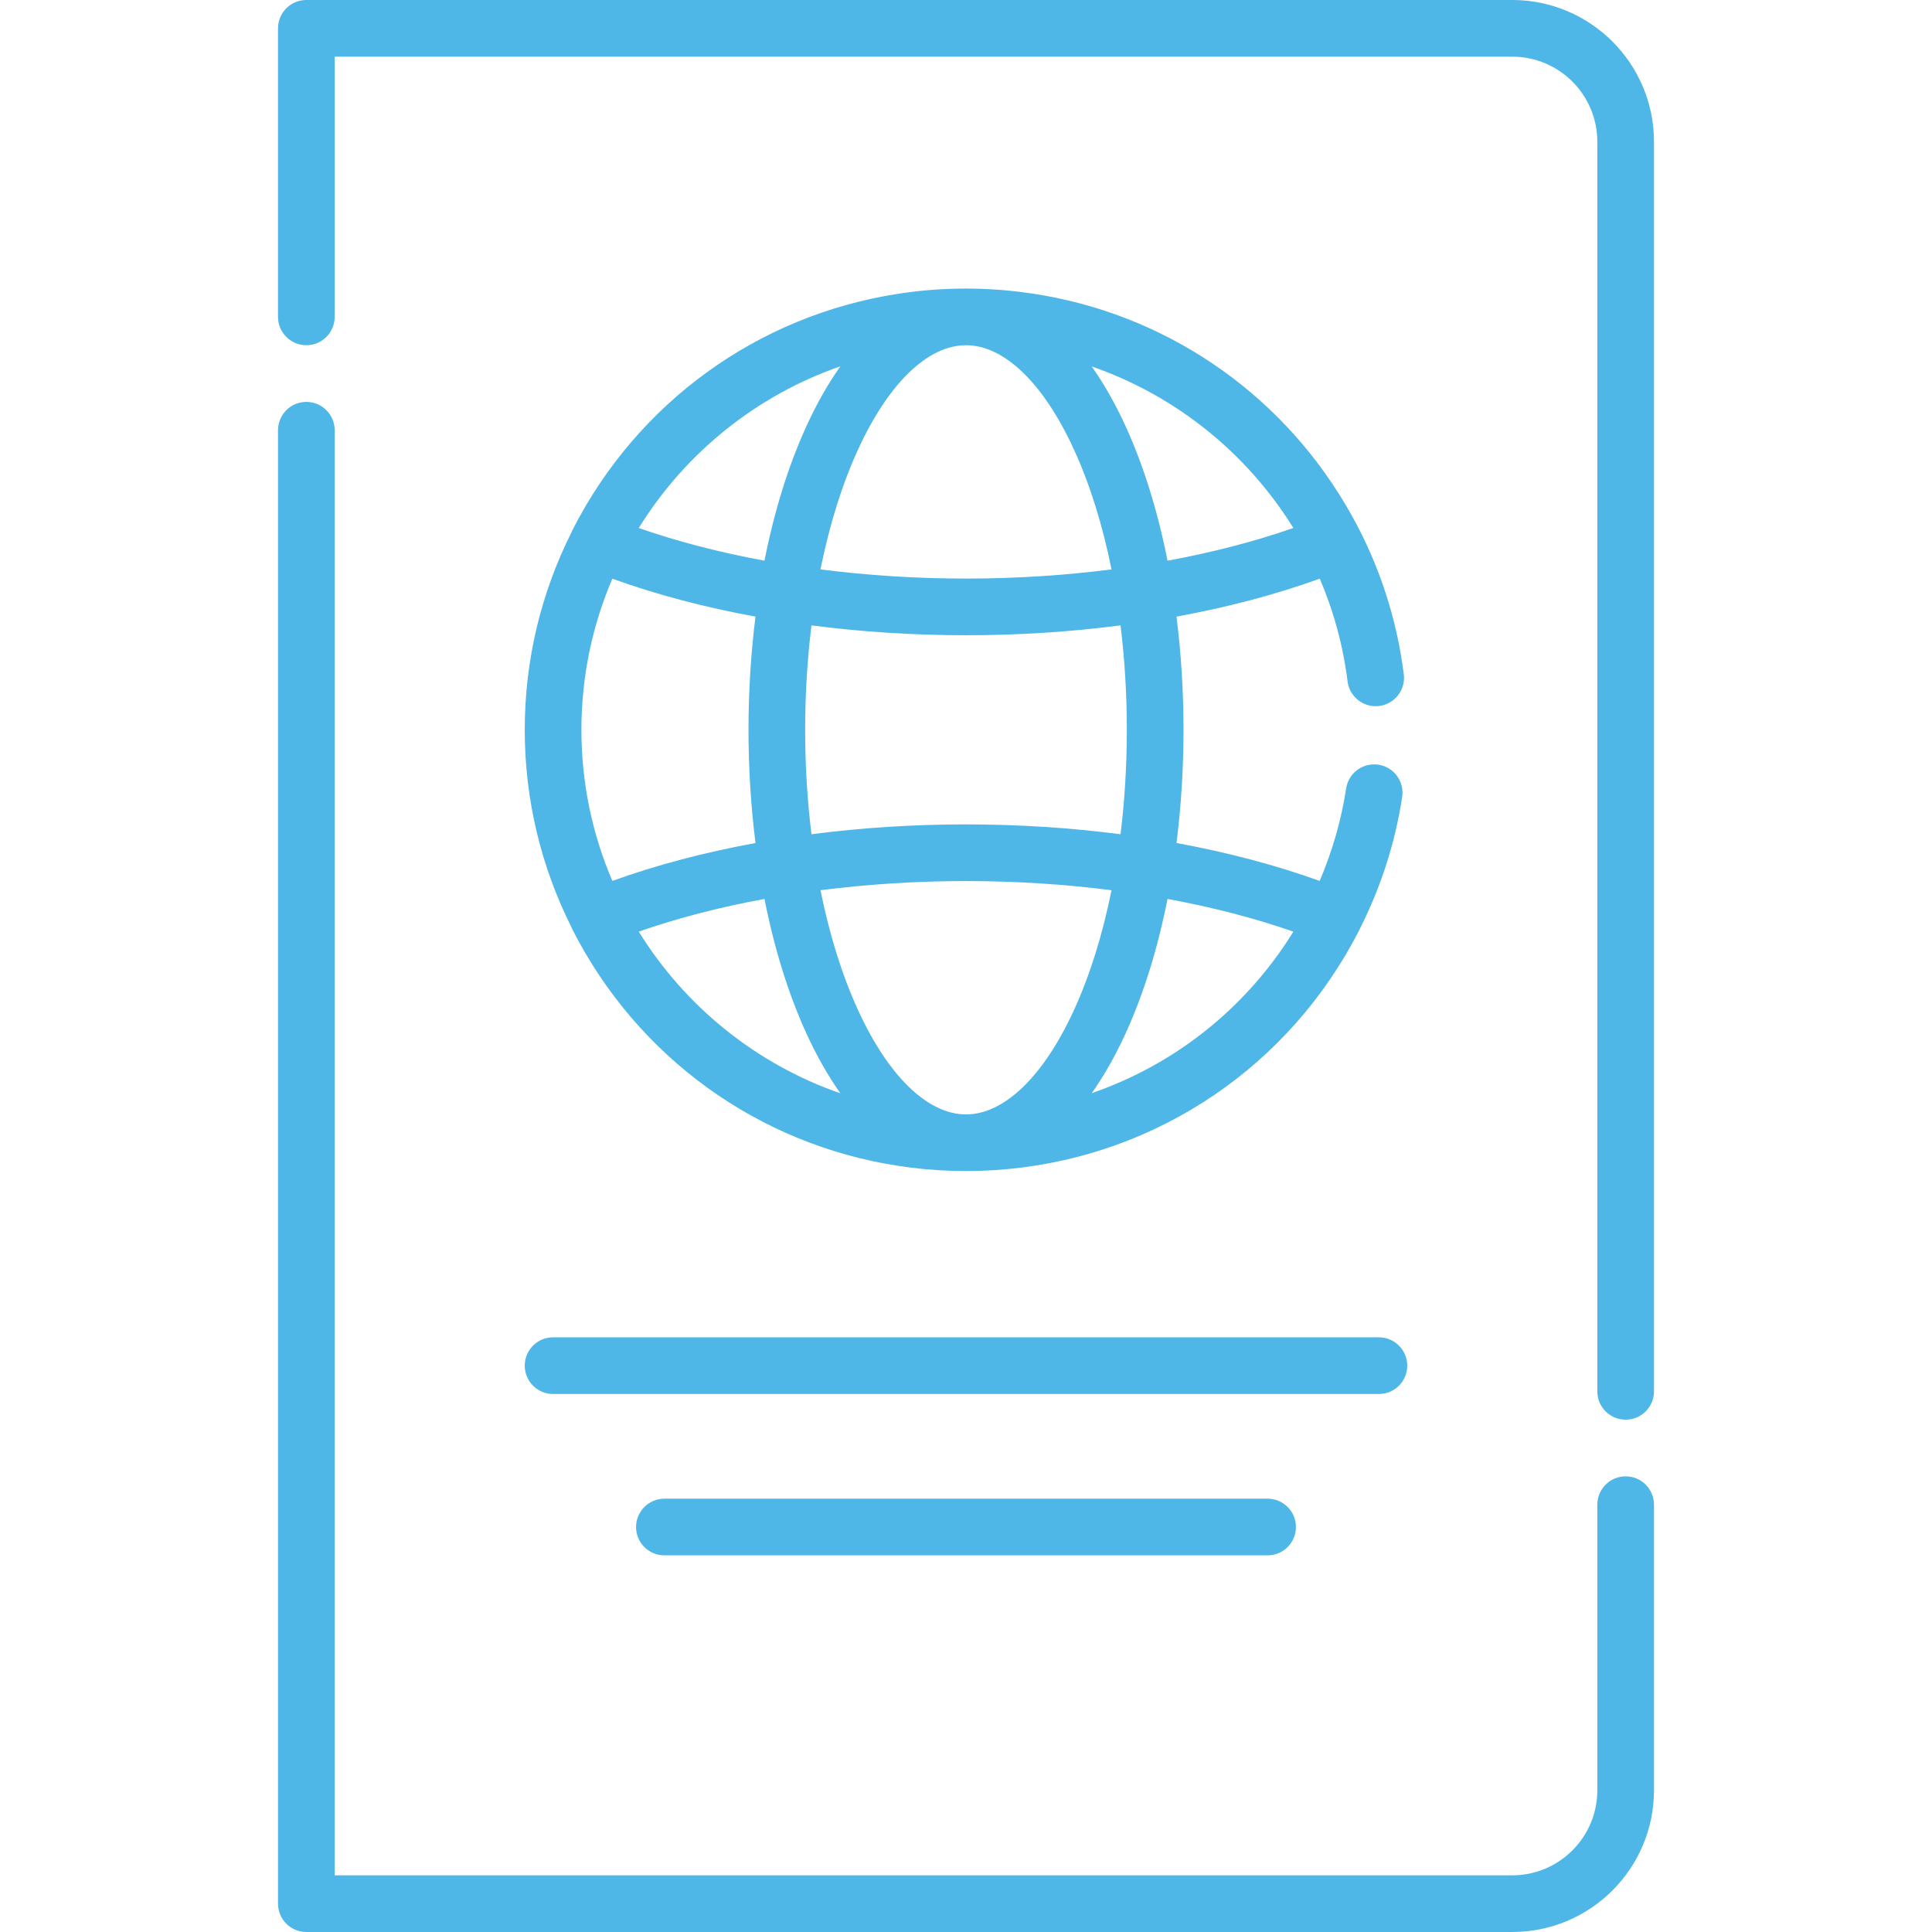
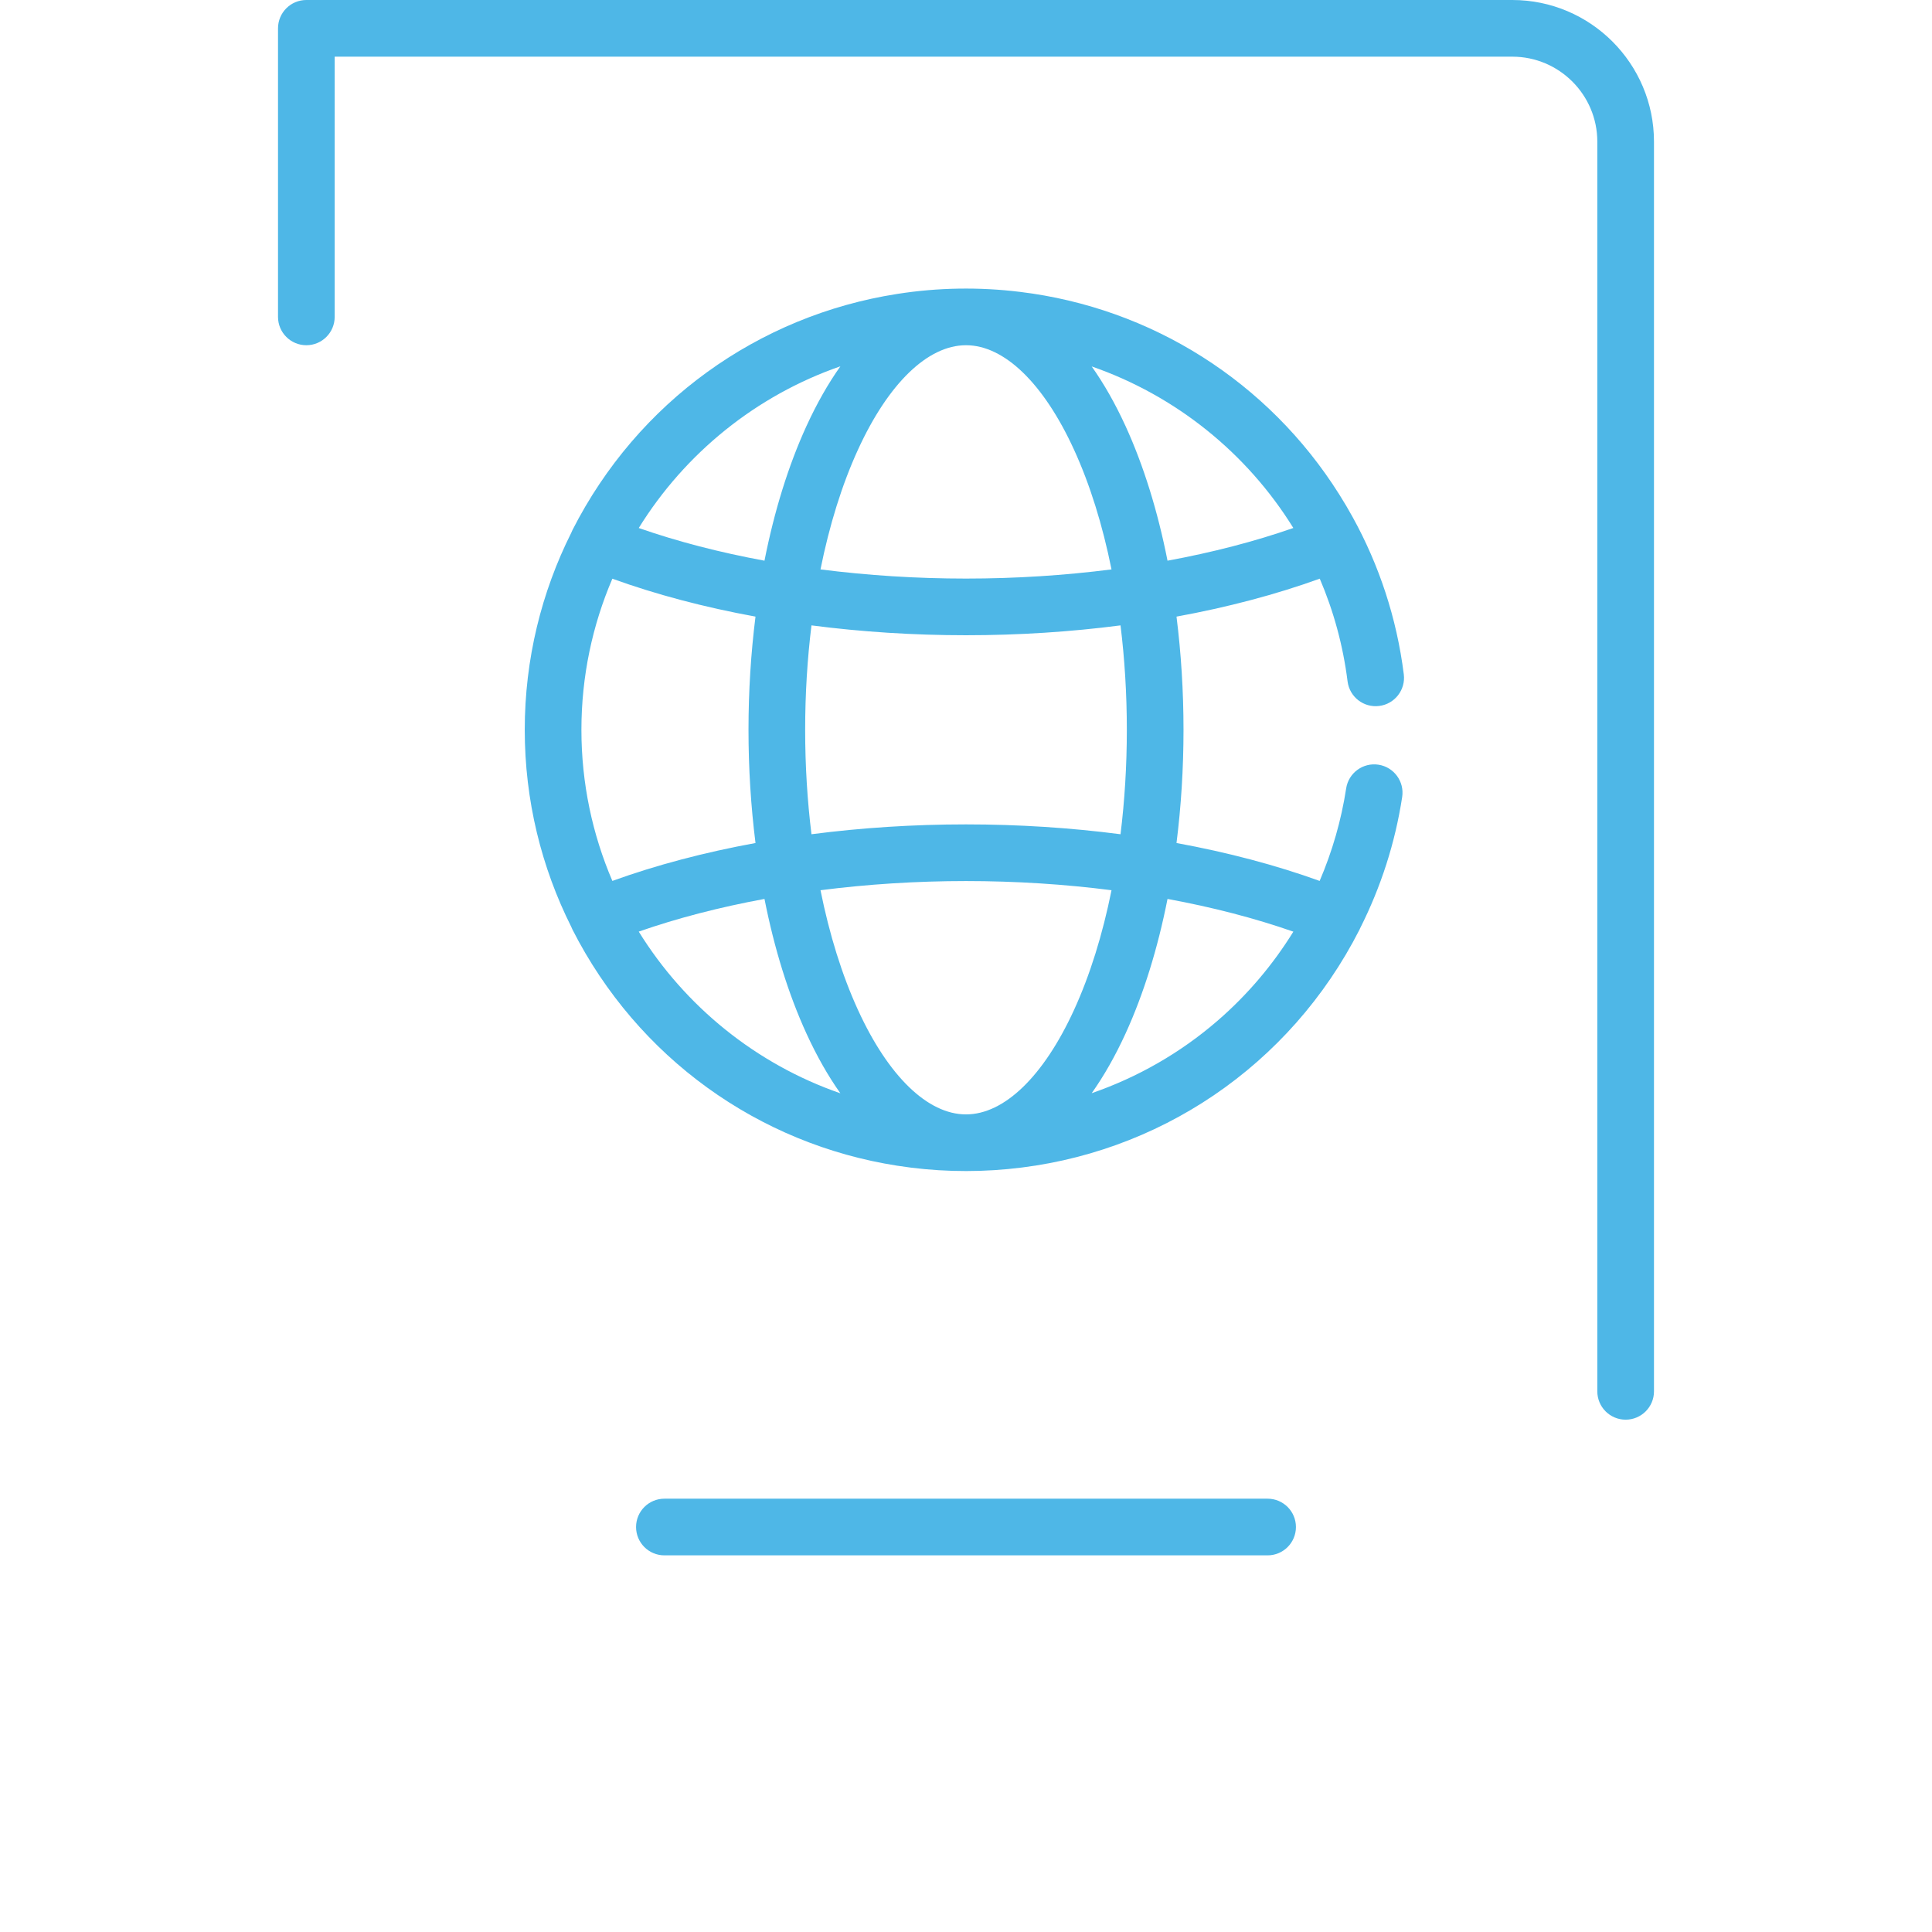
<svg xmlns="http://www.w3.org/2000/svg" version="1.1" id="Capa_1" x="0px" y="0px" viewBox="0 0 511.375 511.375" style="enable-background:new 0 0 511.375 511.375;" xml:space="preserve" width="512px" height="512px">
  <g>
    <g>
-       <path d="M430.289,390.77c-4.142,0-7.5,3.358-7.5,7.5v75.605c0,12.406-10.093,22.5-22.5,22.5H88.586V113.877   c0-4.143-3.358-7.5-7.5-7.5c-4.142,0-7.5,3.357-7.5,7.5v389.998c0,4.143,3.358,7.5,7.5,7.5h319.202c20.678,0,37.5-16.822,37.5-37.5   V398.27C437.789,394.127,434.431,390.77,430.289,390.77z" data-original="#000000" class="active-path" data-old_color="#4eb7e7" fill="#4eb7e7" />
      <path d="M400.289,0H81.086c-4.142,0-7.5,3.357-7.5,7.5v76.377c0,4.143,3.358,7.5,7.5,7.5c4.142,0,7.5-3.357,7.5-7.5V15h311.702   c12.407,0,22.5,10.094,22.5,22.5v330.77c0,4.143,3.358,7.5,7.5,7.5s7.5-3.357,7.5-7.5V37.5C437.789,16.822,420.966,0,400.289,0z" data-original="#000000" class="active-path" data-old_color="#4eb7e7" fill="#4eb7e7" />
      <path d="M356.683,180.351c0.516,4.109,4.259,7.03,8.376,6.507c4.11-0.516,7.023-4.266,6.507-8.376   c-1.878-14.955-6.568-28.961-13.488-41.525c-1.131-2.061-2.327-4.084-3.584-6.071c-18.773-29.844-49.688-49.402-84.524-53.63   c-10.786-1.321-21.755-1.146-32.49,0.544c-36.734,5.721-68.694,28.567-85.948,62.484c-0.121,0.237-0.228,0.48-0.322,0.726   c-7.875,15.71-12.317,33.426-12.317,52.163s4.442,36.453,12.317,52.163c0.094,0.246,0.201,0.489,0.322,0.726   c17.254,33.917,49.214,56.763,85.948,62.484c9.678,1.523,19.552,1.819,29.305,0.889c39.694-3.726,74.699-27.285,93.059-63.373   c0.063-0.123,0.112-0.251,0.168-0.377c5.476-10.86,9.267-22.571,11.126-34.734c0.626-4.095-2.186-7.921-6.281-8.547   c-4.095-0.624-7.921,2.187-8.547,6.281c-1.295,8.474-3.68,16.69-7.016,24.485c-11.609-4.196-24.377-7.563-37.888-10.033   c1.214-9.66,1.854-19.709,1.854-29.963c0-10.254-0.641-20.303-1.854-29.963c13.523-2.473,26.301-5.843,37.918-10.044   C352.961,161.669,355.482,170.787,356.683,180.351z M255.688,294.967c-10.122,0-20.541-10.073-28.587-27.636   c-4.242-9.259-7.574-20.003-9.928-31.701c12.434-1.591,25.377-2.426,38.515-2.426c13.137,0,26.08,0.835,38.515,2.426   c-2.354,11.698-5.686,22.442-9.928,31.701C276.229,284.894,265.809,294.967,255.688,294.967z M213.463,273.578   c2.733,5.965,5.74,11.244,8.976,15.807c-22.317-7.734-41.132-23.025-53.37-42.8c10.242-3.577,21.447-6.472,33.279-8.65   C204.941,251.044,208.676,263.129,213.463,273.578z M162.085,233.167c-5.269-12.284-8.192-25.804-8.192-39.995   c0-14.191,2.923-27.711,8.192-39.995c11.609,4.196,24.375,7.562,37.886,10.032c-1.214,9.66-1.854,19.709-1.854,29.963   c0,10.254,0.641,20.303,1.854,29.963C186.46,225.606,173.694,228.972,162.085,233.167z M169.069,139.758   c12.239-19.774,31.053-35.066,53.37-42.8c-3.235,4.563-6.243,9.842-8.976,15.806c-4.787,10.449-8.523,22.535-11.115,35.643   C190.517,146.23,179.311,143.335,169.069,139.758z M227.101,119.013c8.046-17.563,18.465-27.636,28.587-27.636   c10.122,0,20.541,10.072,28.587,27.636c4.242,9.259,7.574,20.003,9.928,31.701c-12.434,1.591-25.377,2.426-38.515,2.426   c-13.137,0-26.08-0.835-38.515-2.426C219.527,139.015,222.859,128.272,227.101,119.013z M342.335,246.596   c-5.402,8.747-12.134,16.708-20.033,23.55c-9.858,8.54-21.198,15.009-33.343,19.208c3.227-4.556,6.227-9.825,8.953-15.775   c4.787-10.449,8.523-22.535,11.115-35.642C320.869,240.116,332.085,243.013,342.335,246.596z M298.258,193.172   c0,9.483-0.577,18.752-1.67,27.641c-13.225-1.716-26.975-2.608-40.901-2.608c-13.925,0-27.676,0.892-40.901,2.608   c-1.093-8.888-1.67-18.157-1.67-27.641c0-9.483,0.577-18.752,1.67-27.641c13.225,1.716,26.975,2.608,40.901,2.608   c13.925,0,27.675-0.892,40.901-2.608C297.681,174.42,298.258,183.689,298.258,193.172z M309.027,148.408   c-2.593-13.108-6.328-25.194-11.115-35.643c-2.726-5.95-5.726-11.219-8.953-15.774c22.22,7.707,41.09,22.915,53.37,42.76   C332.081,143.331,320.867,146.228,309.027,148.408z" data-original="#000000" class="active-path" data-old_color="#4eb7e7" fill="#4eb7e7" />
-       <path d="M146.393,368.971h218.589c4.142,0,7.5-3.357,7.5-7.5s-3.358-7.5-7.5-7.5H146.393c-4.142,0-7.5,3.357-7.5,7.5   S142.251,368.971,146.393,368.971z" data-original="#000000" class="active-path" data-old_color="#4eb7e7" fill="#4eb7e7" />
      <path d="M175.857,396.683c-4.142,0-7.5,3.357-7.5,7.5c0,4.143,3.358,7.5,7.5,7.5h159.66c4.142,0,7.5-3.357,7.5-7.5   c0-4.143-3.358-7.5-7.5-7.5H175.857z" data-original="#000000" class="active-path" data-old_color="#4eb7e7" fill="#4eb7e7" />
    </g>
  </g>
</svg>